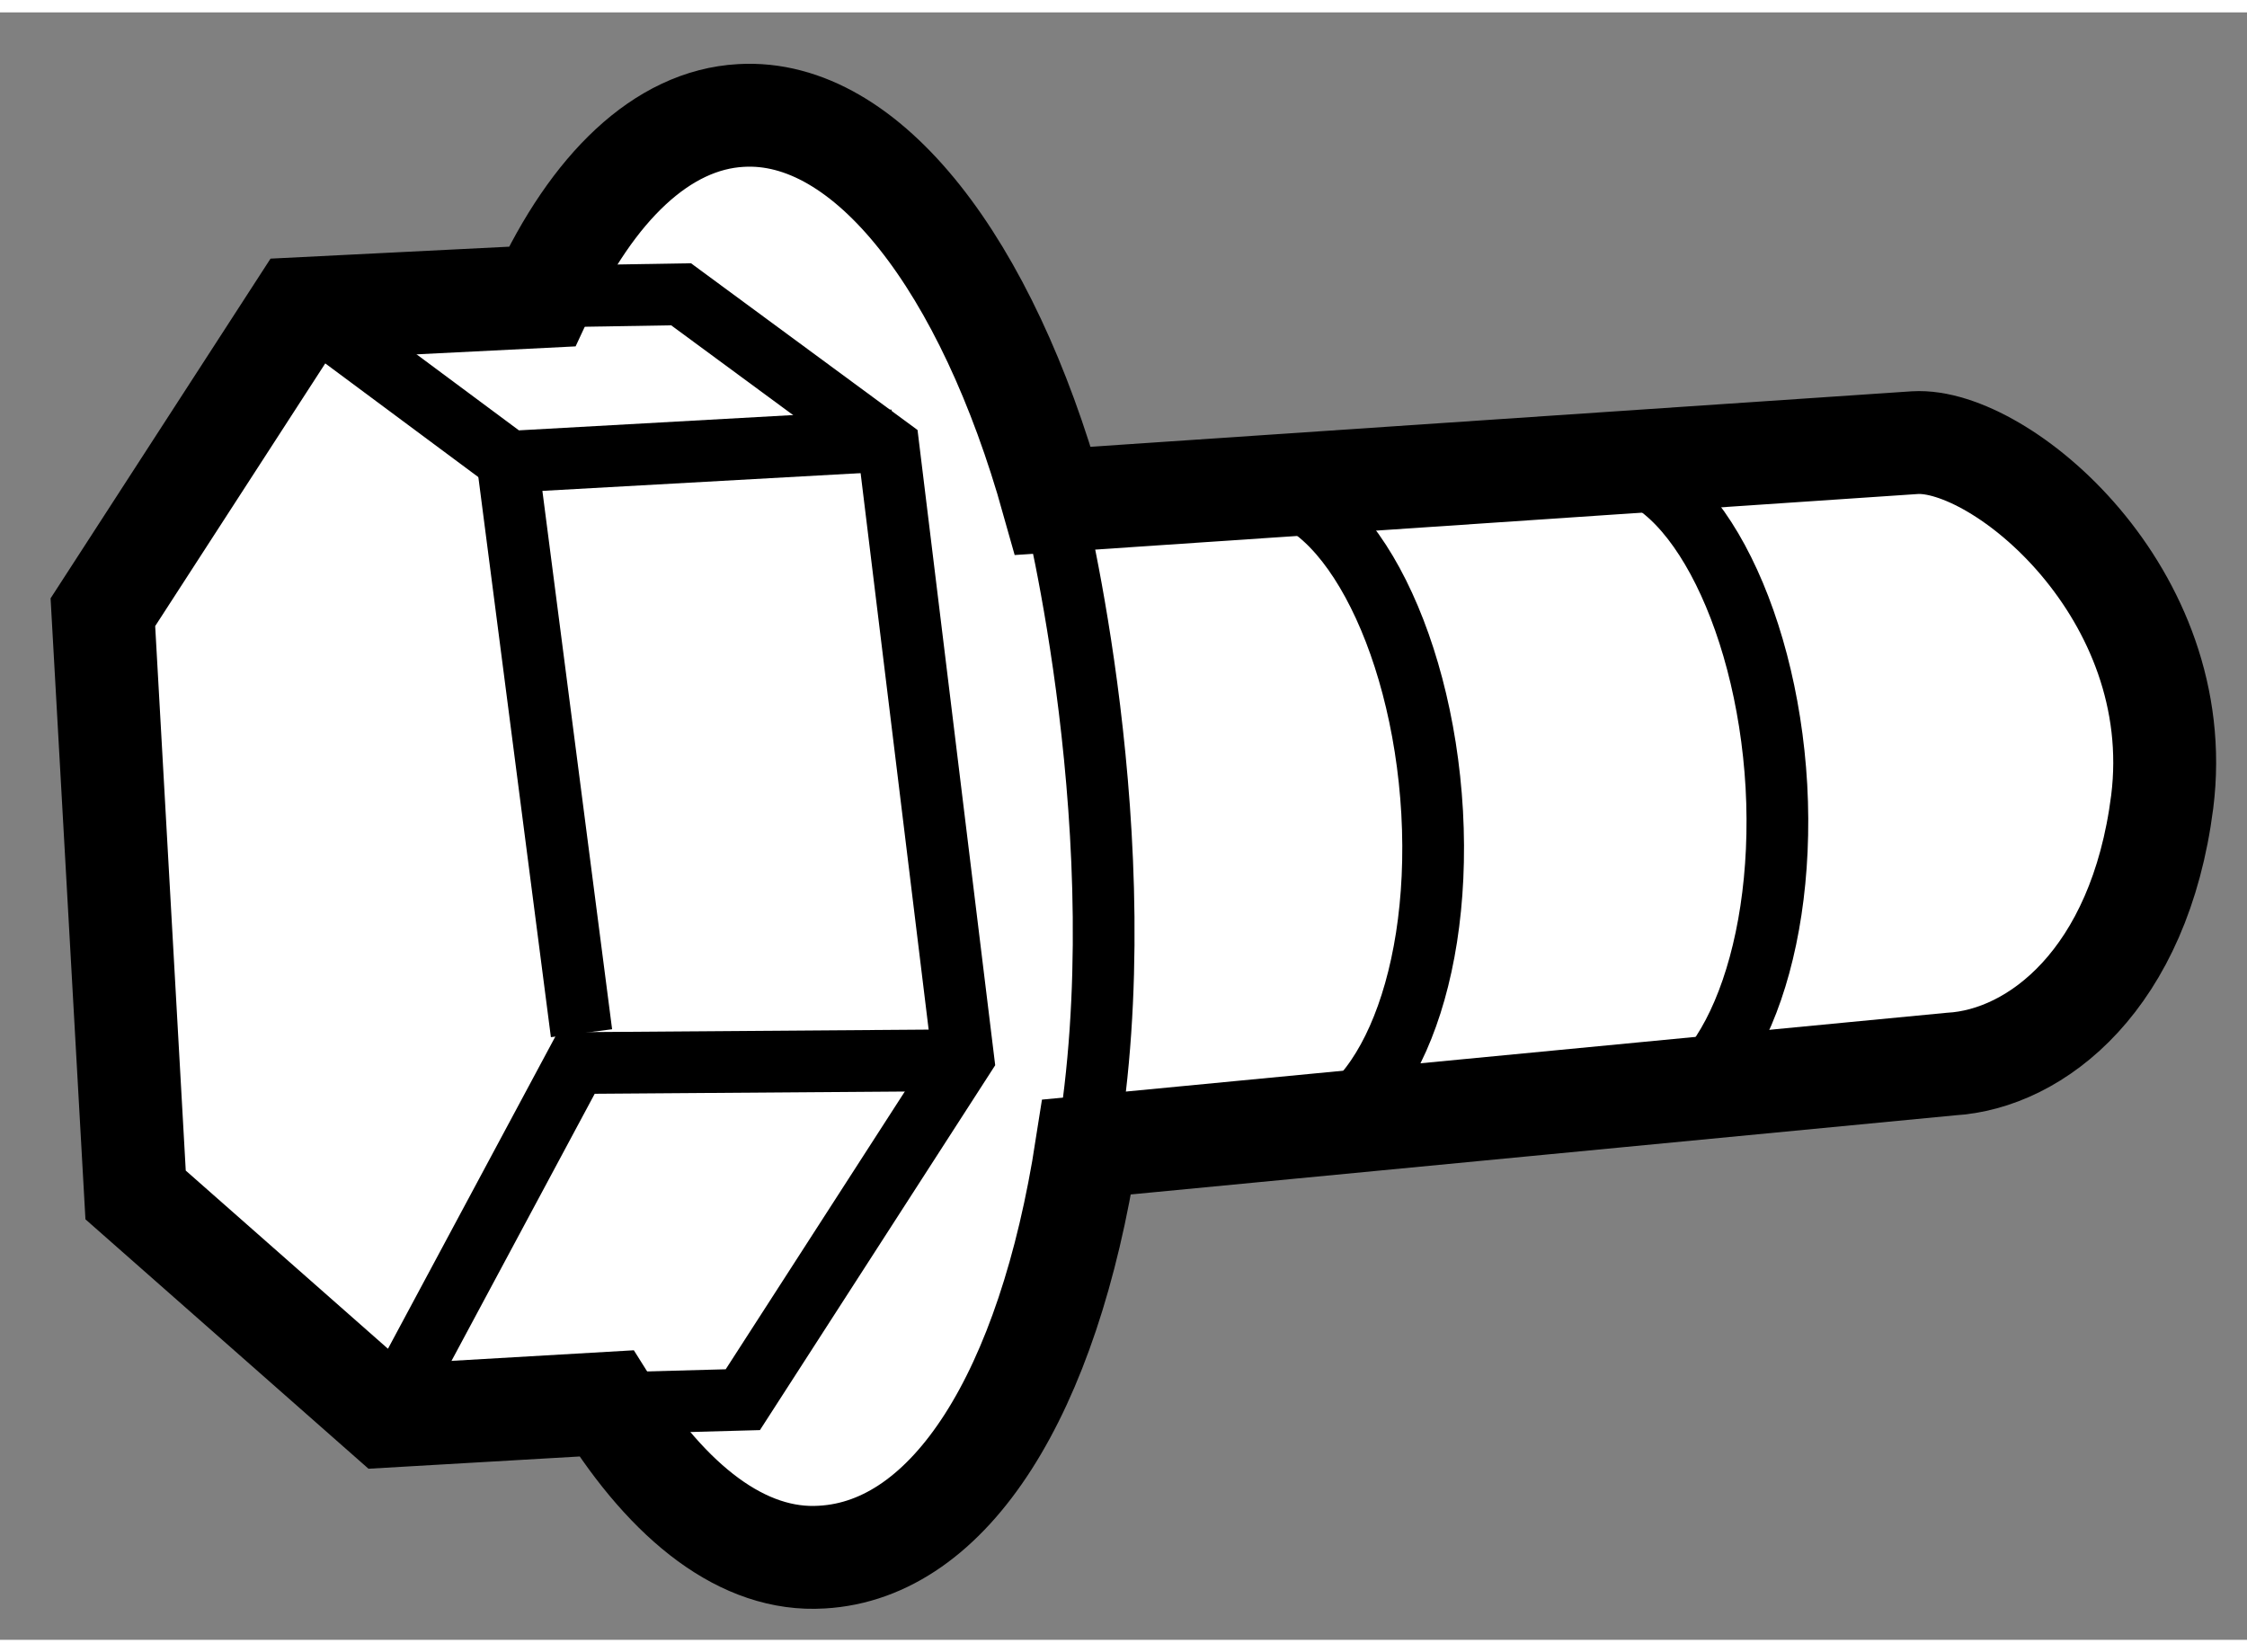
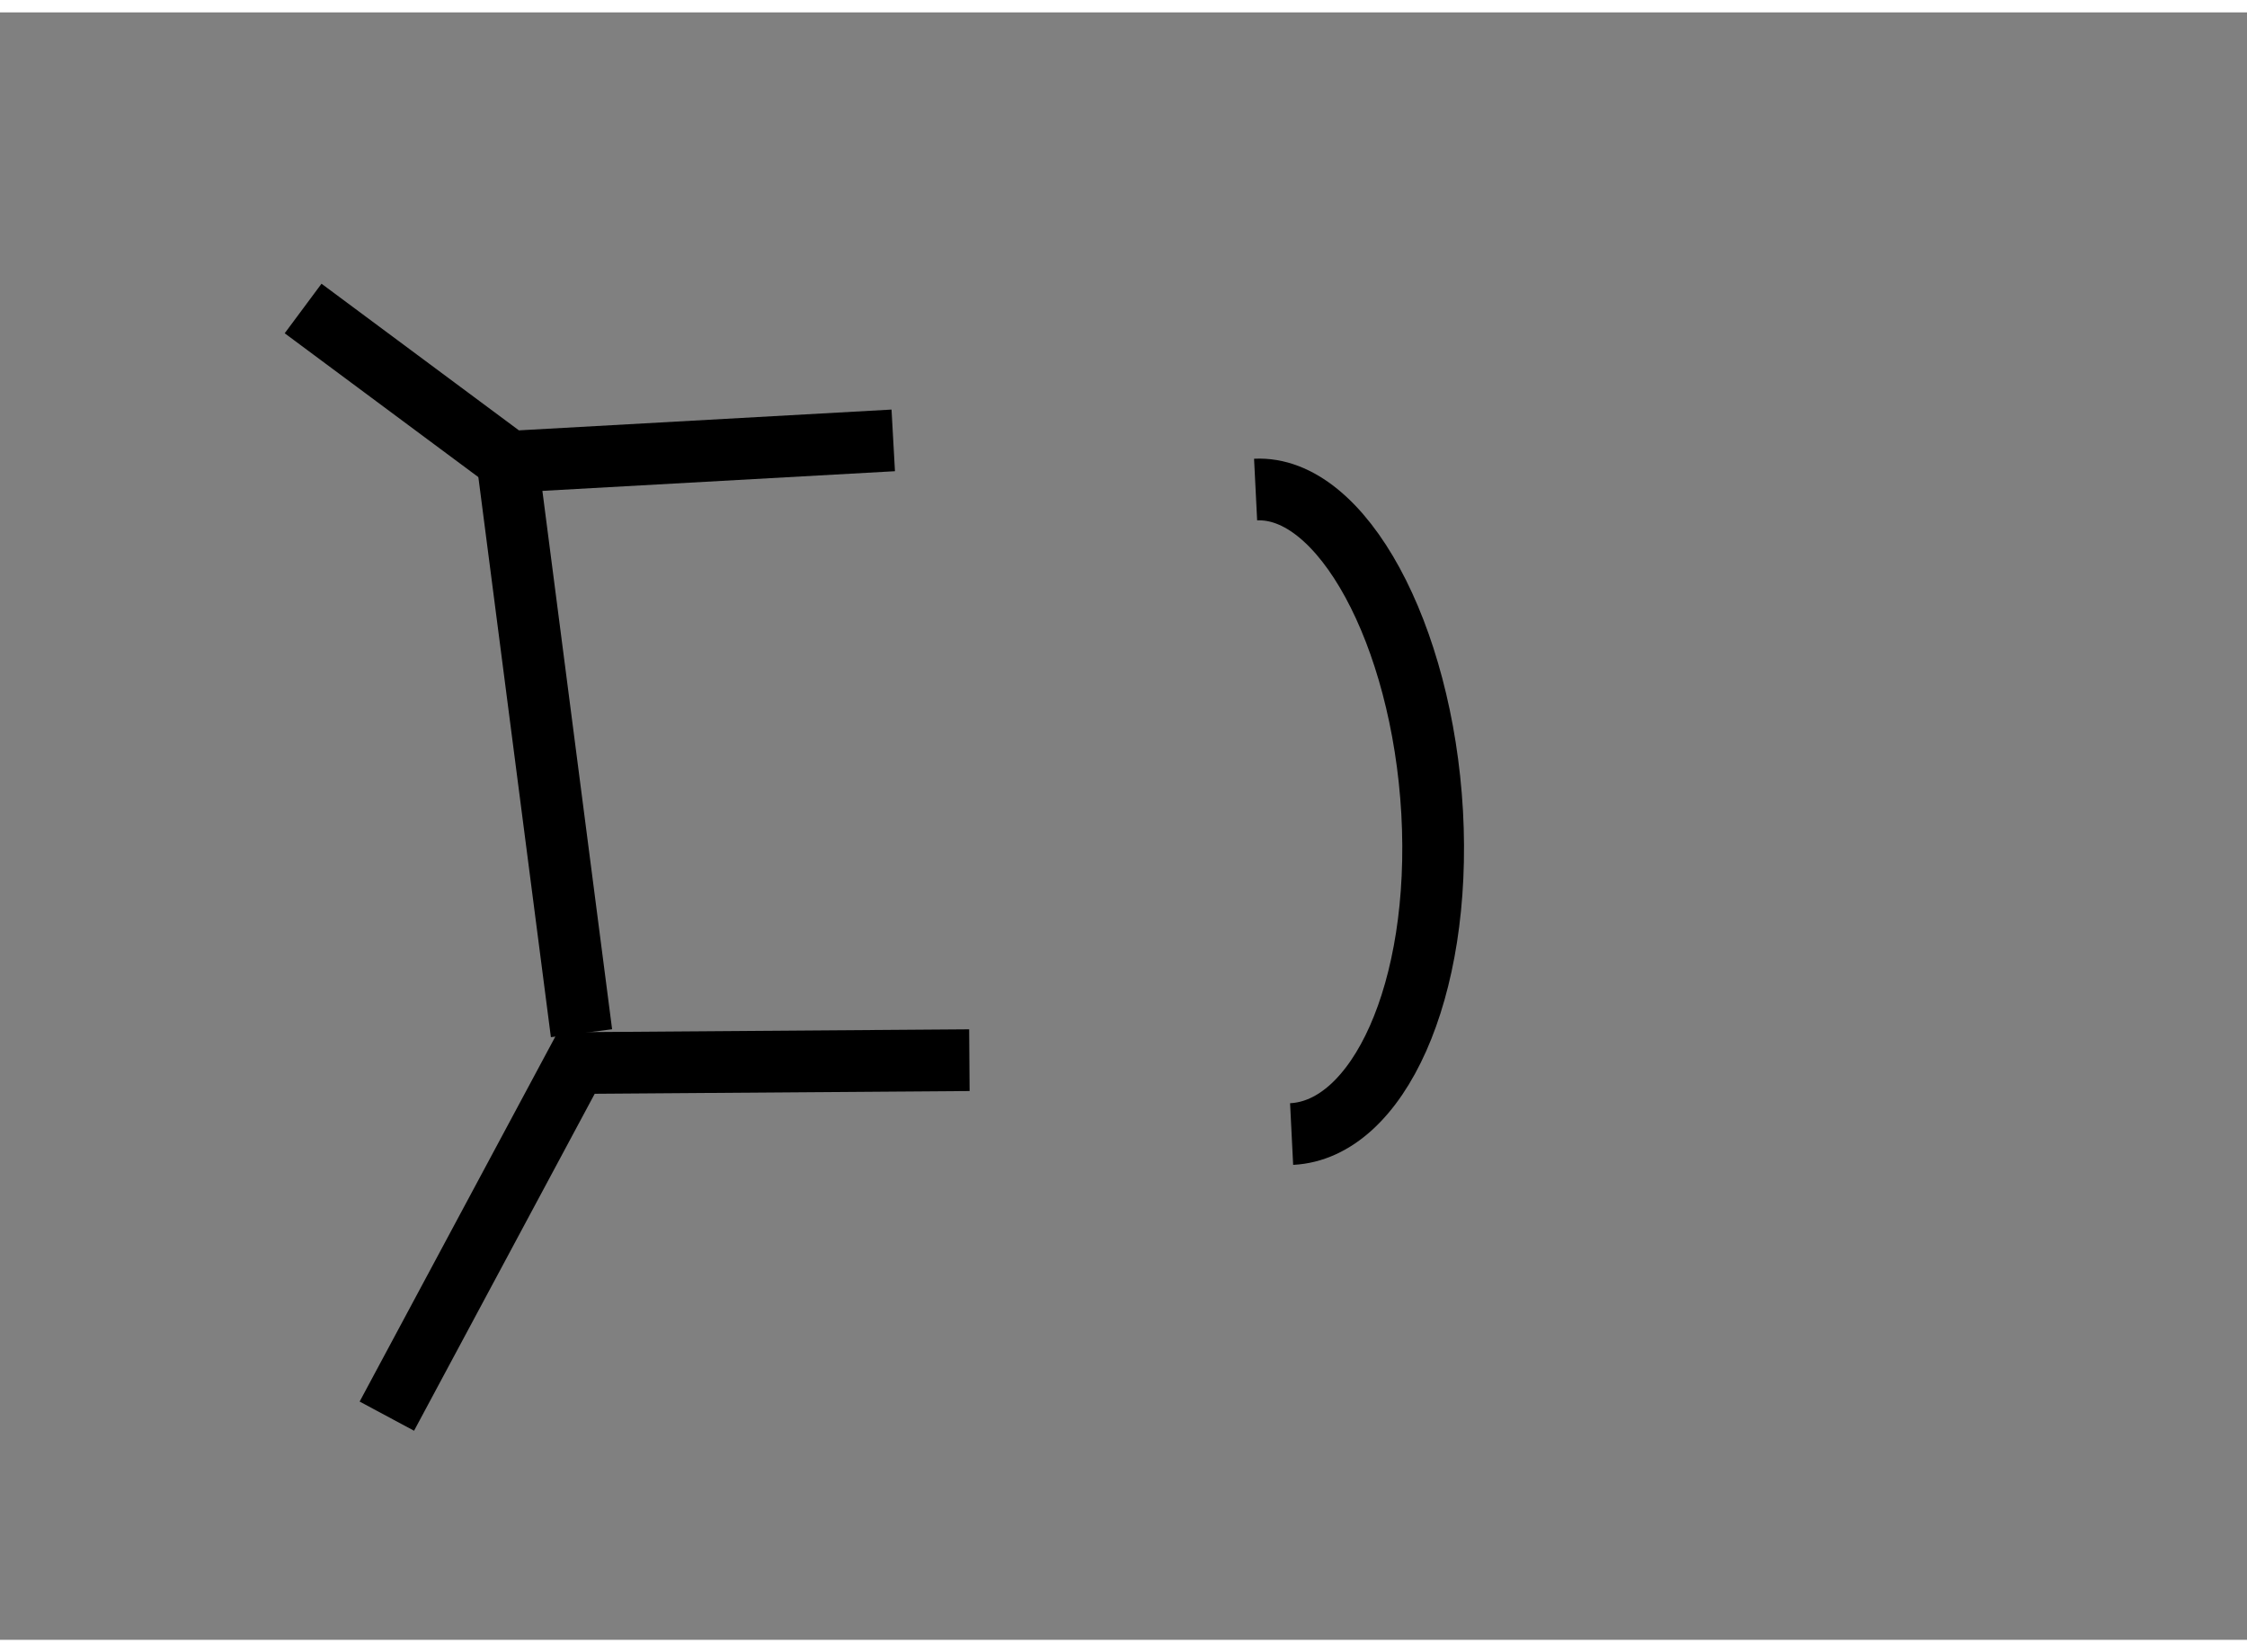
<svg xmlns="http://www.w3.org/2000/svg" version="1.1" x="0px" y="0px" width="244.8px" height="180px" viewBox="76.016 131.774 10.92 7.909" enable-background="new 0 0 244.8 180" xml:space="preserve">
  <rect x="76.016" y="131.774" width="10.92" height="7.909" fill="#808080" stroke="none" />
  <g>
-     <path fill="#FFFFFF" stroke="#000000" stroke-width="0.5" d="M81.133,134.148c-0.32-1.142-0.9-1.909-1.516-1.873     c-0.384,0.021-0.722,0.351-0.967,0.88l-1.179,0.059l-0.955,1.475l0.159,2.832l1.22,1.075l1.068-0.062     c0.304,0.486,0.666,0.771,1.047,0.747c0.625-0.035,1.101-0.794,1.287-1.993l4.199-0.403c0.417-0.024,0.918-0.413,1.028-1.275     c0.127-1.013-0.785-1.77-1.202-1.745L81.133,134.148z" />
-     <path fill="none" stroke="#000000" stroke-width="0.3" d="M83.975,137.116c0.419-0.021,0.721-0.729,0.674-1.582     c-0.048-0.847-0.43-1.571-0.848-1.55" />
    <path fill="none" stroke="#000000" stroke-width="0.3" d="M82.293,137.225c0.42-0.021,0.731-0.695,0.683-1.563     c-0.049-0.867-0.439-1.59-0.858-1.569" />
-     <path fill="none" stroke="#000000" stroke-width="0.3" d="M81.133,134.148c0,0,0.419,1.651,0.165,3.14" />
-     <polyline fill="none" stroke="#000000" stroke-width="0.3" points="78.964,138.534 79.626,138.516 80.697,136.855 80.334,133.886      79.326,133.144 78.65,133.155   " />
    <polyline fill="none" stroke="#000000" stroke-width="0.3" points="80.727,136.866 78.816,136.88 77.896,138.596   " />
    <polyline fill="none" stroke="#000000" stroke-width="0.3" points="80.357,133.854 78.492,133.958 77.489,133.213   " />
    <line fill="none" stroke="#000000" stroke-width="0.3" x1="78.842" y1="136.735" x2="78.476" y2="133.909" />
  </g>
</svg>